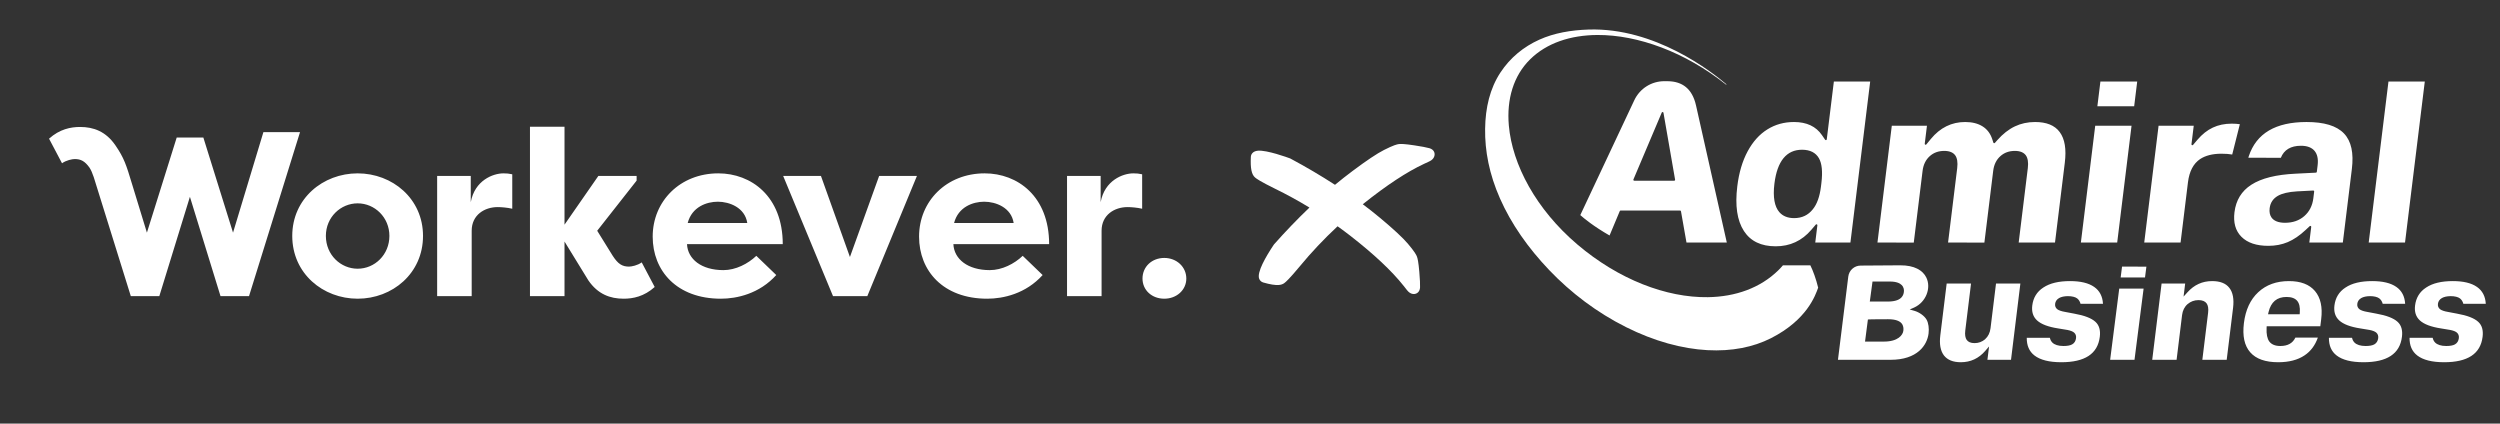
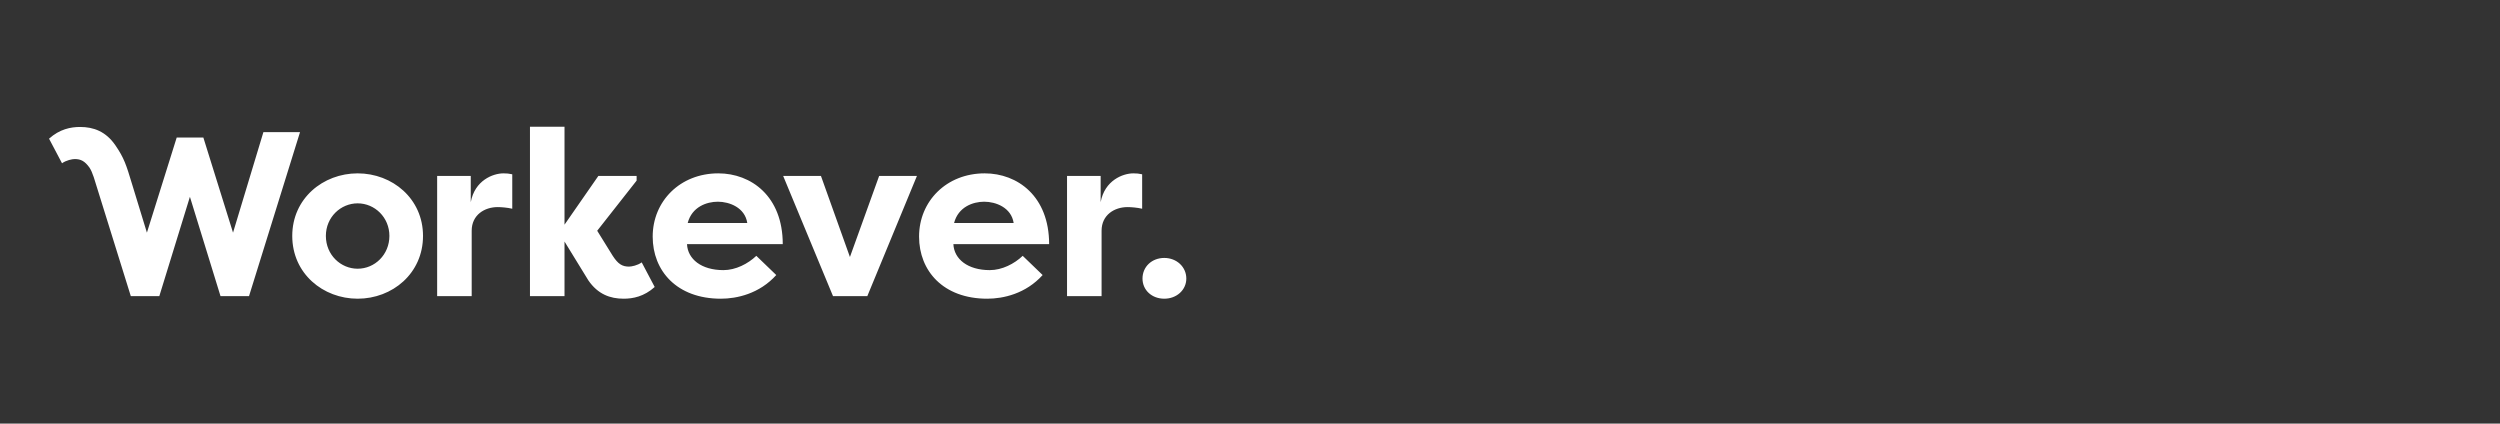
<svg xmlns="http://www.w3.org/2000/svg" width="602" height="102" viewBox="0 0 602 102" fill="none">
  <rect x="0" y="0" width="602" height="102" fill="#333333" stroke="none" />
  <path fill-rule="evenodd" clip-rule="evenodd" d="M135.934 54.1V30.516H127.616V71.308H135.934V58.162L141.685 67.527C143.974 70.856 146.933 71.928 150.171 71.928C152.404 71.928 155.084 71.42 157.652 69.107L154.525 63.183C153.521 63.917 152.069 64.199 151.455 64.199C149.836 64.199 148.831 63.578 147.547 61.603L143.806 55.566L153.297 43.493V42.364H144.085L135.934 54.1ZM86.119 71.928C77.8 71.928 70.375 65.891 70.375 56.808C70.375 47.781 77.8 41.744 86.119 41.744C94.493 41.744 101.862 47.837 101.862 56.808C101.862 65.835 94.493 71.928 86.119 71.928ZM86.119 48.965C82.043 48.965 78.47 52.294 78.47 56.808C78.47 61.378 82.043 64.707 86.119 64.707C90.25 64.707 93.767 61.321 93.767 56.808C93.767 52.351 90.25 48.965 86.119 48.965ZM105.264 42.364H113.359V48.683C114.308 43.436 118.719 41.744 121.231 41.744C122.162 41.744 122.448 41.798 123.302 41.96L123.353 41.969V50.263C122.18 49.981 120.673 49.868 119.835 49.868C116.709 49.868 113.582 51.73 113.582 55.566V71.308H105.264V42.364ZM179.945 53.705C179.387 49.981 175.646 48.571 172.855 48.571C170.175 48.571 166.602 49.812 165.597 53.705H179.945ZM174.195 65.045C177.154 65.045 180.113 63.522 182.122 61.603L186.924 66.23C182.848 70.743 177.433 71.928 173.581 71.928C162.973 71.928 157.167 65.214 157.167 56.977C157.167 48.458 163.755 41.744 172.966 41.744C180.894 41.744 188.487 47.273 188.487 58.782H165.43C165.597 62.393 168.891 65.045 174.195 65.045ZM220.798 42.364H211.698L204.663 61.886L197.685 42.364H188.585L200.588 71.308H208.85L220.798 42.364ZM244.089 53.705C243.531 49.981 239.79 48.571 236.999 48.571C234.319 48.571 230.746 49.812 229.741 53.705H244.089ZM238.339 65.045C241.298 65.045 244.257 63.522 246.267 61.603L251.068 66.23C246.992 70.743 241.577 71.928 237.725 71.928C227.117 71.928 221.311 65.214 221.311 56.977C221.311 48.458 227.899 41.744 237.111 41.744C245.038 41.744 252.631 47.273 252.631 58.782H229.574C229.741 62.393 233.035 65.045 238.339 65.045ZM265.037 42.364H256.942V71.308H265.26V55.566C265.26 51.73 268.387 49.868 271.513 49.868C272.35 49.868 273.858 49.981 275.03 50.263V41.969L274.98 41.96C274.126 41.798 273.84 41.744 272.909 41.744C270.396 41.744 265.986 43.436 265.037 48.683V42.364ZM280.361 71.928C277.347 71.928 275.113 69.841 275.113 67.076C275.113 64.255 277.347 62.111 280.361 62.111C283.32 62.111 285.665 64.255 285.665 67.076C285.665 69.841 283.32 71.928 280.361 71.928ZM42.55 33.12H48.968L56.113 56.021L63.425 31.823H72.244L59.964 71.308H53.099L45.731 47.391L38.363 71.308H31.498L22.577 42.666C22.249 41.679 21.918 40.921 21.537 40.345C20.423 38.803 19.464 38.3 18.006 38.3C17.392 38.3 15.941 38.583 14.936 39.316L11.81 33.393C14.378 31.08 17.057 30.573 19.29 30.573C22.527 30.573 25.485 31.645 27.774 34.972C29.886 38.044 30.401 39.695 31.802 44.336L35.377 56.021L42.55 33.12Z" fill="white" />
-   <path d="M344.21 35.687C343.531 35.493 342.336 35.269 340.55 34.997C338.163 34.637 337.337 34.649 336.922 34.687C336.916 34.688 336.869 34.692 336.863 34.692C336.392 34.748 335.56 34.955 333.268 36.113C331.589 36.964 329.111 38.62 325.696 41.173C324.284 42.228 322.865 43.344 321.466 44.503C318.075 42.304 314.466 40.177 310.756 38.194C310.713 38.173 310.669 38.153 310.625 38.134C310.058 37.924 305.025 36.089 302.881 36.29C301.69 36.403 301.233 37.134 301.204 37.781C301.073 40.532 301.376 42.011 302.203 42.725C302.564 43.045 303.472 43.688 307.039 45.449C309.831 46.811 312.61 48.334 315.315 49.98C312.394 52.769 309.537 55.742 306.806 58.827C306.775 58.864 306.746 58.9 306.718 58.94C304.801 61.808 302.636 65.549 303.202 67.102C303.368 67.554 303.724 67.889 304.181 68.02C305.862 68.503 307.104 68.701 307.979 68.62C308.489 68.571 308.896 68.431 309.224 68.195C309.621 67.914 310.459 67.178 312.995 64.127C315.701 60.838 318.754 57.599 322.085 54.489C323.258 55.33 324.253 56.068 325.171 56.784C330.848 61.204 335.165 65.257 337.994 68.833C338.754 69.836 339.026 70.129 339.178 70.269C339.622 70.683 340.076 70.786 340.38 70.798C340.456 70.801 340.528 70.799 340.597 70.792C341.192 70.736 341.902 70.282 341.949 69.189C341.979 68.498 341.922 67.281 341.771 65.481C341.563 63.014 341.352 62.213 341.211 61.822C341.051 61.378 340.653 60.616 338.993 58.657C337.777 57.228 335.532 55.144 332.314 52.463C331.001 51.369 329.632 50.289 328.156 49.181C328.182 49.16 328.209 49.139 328.235 49.119C333.856 44.622 338.802 41.366 342.93 39.447C344.08 38.941 344.425 38.748 344.595 38.636C345.006 38.358 345.276 38.001 345.396 37.587C345.603 36.879 345.317 36.01 344.21 35.687Z" fill="white" />
-   <path d="M435.93 63.885C436.585 65.199 437.308 67.182 437.812 69.269C437.161 71.105 435.131 77.036 426.437 81.444C422.186 83.599 417.002 84.635 411.156 84.318C405.066 83.987 398.382 82.193 391.529 78.761C384.563 75.273 378.295 70.533 373.057 65.044C367.895 59.632 363.876 53.858 361.193 47.786C358.612 41.943 357.54 36.361 357.616 31.006C357.687 25.937 358.764 21.334 361.291 17.481C363.666 13.865 366.909 11.251 370.665 9.556C374.221 7.951 378.271 7.25 382.542 7.114C398.554 6.604 412.098 17.22 415.725 20.3L415.663 20.402C405.805 12.52 394.366 8.374 384.647 8.425C378.165 8.459 372.447 10.361 368.476 14.266C364.423 18.249 362.78 23.93 363.327 30.214C364.148 39.638 369.894 50.419 379.826 58.865C389.76 67.31 401.278 71.707 411.26 71.561C417.914 71.463 423.886 69.344 428.247 65.058C428.629 64.68 428.992 64.289 429.332 63.885H435.93Z" fill="white" />
-   <path fill-rule="evenodd" clip-rule="evenodd" d="M441.593 19.64H450.339L445.58 58.408H437.114L437.624 54.246C437.637 54.151 437.585 54.06 437.496 54.023C437.409 53.984 437.307 54.008 437.244 54.079L436.168 55.336C433.901 57.985 431.038 59.309 427.58 59.309C424.106 59.309 421.551 58.104 419.942 55.638C418.282 53.087 417.772 49.488 418.34 44.855C418.742 41.575 419.576 38.759 420.848 36.41C422.094 34.107 423.668 32.355 425.582 31.159C427.482 29.972 429.618 29.381 431.993 29.381C435.026 29.381 437.283 30.423 438.742 32.559L439.489 33.651C439.541 33.727 439.632 33.762 439.719 33.74C439.808 33.719 439.873 33.645 439.884 33.556L441.593 19.64ZM556.082 58.408L556.544 54.637C556.555 54.546 556.508 54.459 556.427 54.418C556.345 54.377 556.247 54.39 556.18 54.453L555.177 55.392C553.761 56.717 552.337 57.687 550.902 58.297C549.483 58.898 547.922 59.196 546.222 59.196C543.374 59.196 541.203 58.492 539.733 57.014C538.292 55.566 537.756 53.591 538.06 51.105C538.416 48.216 539.759 46.01 542.104 44.497C544.548 42.917 548.113 42.042 552.787 41.822L557.684 41.577C557.791 41.573 557.877 41.492 557.89 41.386L558.086 39.788C558.277 38.243 557.99 37.096 557.337 36.324C556.673 35.54 555.6 35.099 554.08 35.099C551.599 35.099 549.993 36.085 549.224 37.997H549.218C548.336 37.995 543.947 37.982 541.4 37.982L541.502 37.628C543.33 32.093 547.989 29.381 555.409 29.381C559.625 29.381 562.642 30.265 564.433 32.142C566.205 34.003 566.8 36.858 566.329 40.683L564.153 58.408H556.082ZM486.098 58.408L488.301 40.464C488.472 39.068 488.281 38.062 487.841 37.431C487.363 36.751 486.497 36.337 485.181 36.337C483.79 36.337 482.633 36.762 481.704 37.589C480.735 38.449 480.147 39.628 479.963 41.134L477.84 58.412L469.093 58.408L471.297 40.464C471.468 39.068 471.277 38.062 470.836 37.431C470.361 36.751 469.495 36.337 468.179 36.337C466.786 36.337 465.628 36.762 464.699 37.589C463.733 38.449 463.143 39.628 462.958 41.134L460.837 58.412L452.091 58.408L455.545 30.282H464.009L463.477 34.613C463.466 34.709 463.518 34.802 463.607 34.839C463.696 34.878 463.801 34.852 463.861 34.778L464.951 33.456C467.183 30.747 469.933 29.381 473.207 29.381C474.891 29.381 476.303 29.729 477.434 30.451C478.53 31.151 479.292 32.171 479.728 33.504L480 34.333C480.023 34.407 480.086 34.463 480.162 34.478C480.238 34.494 480.317 34.468 480.369 34.409L480.946 33.755C482.27 32.26 483.677 31.15 485.173 30.438C486.653 29.733 488.277 29.381 490.04 29.381C492.771 29.381 494.759 30.156 495.975 31.795C497.223 33.478 497.603 35.937 497.208 39.163L494.844 58.408H486.098ZM529.76 38.321C529.745 38.332 529.747 38.332 529.76 38.321L529.767 38.316C528.18 39.398 527.188 41.241 526.862 43.891L525.08 58.408H516.331L519.785 30.282H528.251L527.704 34.73C527.694 34.826 527.746 34.917 527.833 34.956C527.922 34.995 528.024 34.971 528.084 34.897L529.163 33.634C530.275 32.329 531.503 31.355 532.852 30.721C534.195 30.087 535.711 29.776 537.4 29.776C538.101 29.776 538.752 29.82 539.355 29.907L537.517 37.209C536.809 37.081 535.947 37.014 534.927 37.014C532.769 37.014 531.054 37.461 529.769 38.316L529.76 38.321ZM513.275 30.282L509.821 58.408H501.074L504.528 30.282H513.275ZM575.142 19.64L570.382 58.408H579.13L583.889 19.64H575.142ZM406.107 58.408L404.779 50.875C404.759 50.771 404.67 50.695 404.564 50.695H390.245C390.156 50.695 390.078 50.747 390.043 50.827L387.583 56.706C383.754 54.516 381.399 52.564 380.535 51.795C381.944 48.795 389.668 32.37 393.543 24.128C394.873 21.299 397.73 19.51 400.854 19.552C400.975 19.554 401.514 19.556 401.635 19.556C403.35 19.58 404.82 20.025 405.969 20.971C407.13 21.931 407.953 23.39 408.4 25.38L415.816 58.408H406.107ZM557.055 47.725L557.252 46.123C557.261 46.06 557.239 45.995 557.196 45.949C557.152 45.901 557.089 45.875 557.026 45.88L553.143 46.08C551.07 46.201 549.53 46.575 548.51 47.158C547.355 47.821 546.695 48.815 546.532 50.141C546.417 51.072 546.585 51.811 546.973 52.368C547.531 53.167 548.597 53.647 550.234 53.647C552.114 53.647 553.659 53.1 554.877 52.034C556.102 50.964 556.833 49.531 557.055 47.725ZM438.592 44.067C438.933 41.306 438.701 39.322 437.998 38.104C437.227 36.769 435.883 36.057 433.925 36.057C430.258 36.057 427.955 38.709 427.278 44.23C426.876 47.497 427.321 49.77 428.459 51.077C429.279 52.021 430.46 52.523 432.023 52.523C433.91 52.523 435.41 51.808 436.528 50.393C437.516 49.19 438.189 47.367 438.49 44.912L438.592 44.067ZM403.151 43.514C403.214 43.514 403.275 43.485 403.316 43.435C403.357 43.388 403.376 43.322 403.363 43.26L400.563 27.154C400.546 27.058 400.47 26.987 400.374 26.976C400.279 26.965 400.185 27.017 400.148 27.106L393.328 43.212C393.299 43.279 393.306 43.355 393.345 43.416C393.386 43.477 393.453 43.514 393.527 43.514H403.151ZM514.638 19.64L513.909 25.584H505.047L505.776 19.64H514.638Z" fill="white" />
-   <path d="M478.572 86.639L478.965 83.426L478.031 84.511C476.47 86.313 474.514 87.225 472.161 87.225C470.314 87.225 468.955 86.682 468.108 85.596C467.244 84.468 466.968 82.84 467.229 80.734L468.759 68.273H474.625L473.238 79.583C473.11 80.625 473.246 81.363 473.576 81.841C473.93 82.34 474.553 82.623 475.476 82.623C476.425 82.623 477.273 82.318 478.02 81.689L478.027 81.667C478.75 81.016 479.184 80.148 479.321 79.019L480.64 68.273H486.506L484.253 86.639H478.572ZM558.138 81.298C557.476 83.165 556.41 84.598 554.932 85.575C553.291 86.682 551.176 87.225 548.595 87.225C545.519 87.225 543.268 86.443 541.857 84.837C540.444 83.23 539.955 80.886 540.333 77.803C540.724 74.634 541.87 72.137 543.791 70.357C545.704 68.577 548.168 67.687 551.174 67.687C553.977 67.687 556.07 68.468 557.439 70.075C558.813 71.703 559.298 73.961 558.942 76.87L558.731 78.563H545.816L545.795 78.975C545.721 80.473 545.955 81.559 546.446 82.232C546.963 82.926 547.84 83.317 549.105 83.317C550.886 83.317 552.086 82.644 552.726 81.298H558.138ZM573.756 73.157C573.601 72.571 573.324 72.159 572.937 71.855C572.473 71.507 571.68 71.312 570.721 71.312C569.835 71.312 569.088 71.486 568.595 71.768C568.025 72.094 567.71 72.571 567.636 73.157C567.566 73.722 567.753 74.156 568.179 74.482C568.509 74.721 569.125 74.959 570.043 75.111L572.227 75.524C574.672 75.958 576.38 76.609 577.342 77.499C578.249 78.324 578.584 79.54 578.39 81.103C577.887 85.228 574.769 87.225 569.125 87.225C566.218 87.225 564.058 86.682 562.654 85.596C561.392 84.62 560.785 83.209 560.802 81.342H566.37C566.464 81.797 566.666 82.188 566.965 82.492C567.501 83.013 568.385 83.317 569.635 83.317C570.575 83.317 571.274 83.187 571.735 82.926C572.266 82.622 572.585 82.123 572.672 81.428C572.742 80.864 572.572 80.408 572.197 80.083C571.886 79.822 571.359 79.605 570.606 79.453H570.601C570.597 79.453 568.368 79.084 568.368 79.084C565.99 78.715 564.288 78.085 563.277 77.152C562.317 76.262 561.946 75.068 562.131 73.57C562.359 71.703 563.242 70.248 564.779 69.25C566.366 68.186 568.517 67.687 571.22 67.687C573.743 67.687 575.688 68.143 577.047 69.098C578.351 70.01 579.048 71.356 579.155 73.114C579.155 73.136 579.155 73.136 579.152 73.157H573.756ZM500.995 73.157C500.843 72.571 500.563 72.159 500.178 71.855C499.712 71.507 498.919 71.312 497.962 71.312C497.074 71.312 496.327 71.486 495.837 71.768C495.266 72.094 494.949 72.571 494.875 73.157C494.808 73.722 494.992 74.156 495.42 74.482C495.748 74.721 496.366 74.959 497.284 75.111L499.468 75.524C501.911 75.958 503.621 76.609 504.583 77.499C505.49 78.324 505.825 79.54 505.632 81.103C505.128 85.228 502.01 87.225 496.366 87.225C493.459 87.225 491.297 86.682 489.895 85.596C488.634 84.62 488.026 83.209 488.041 81.342H493.611C493.705 81.797 493.907 82.188 494.206 82.492C494.742 83.013 495.624 83.317 496.876 83.317C497.816 83.317 498.513 83.187 498.973 82.926C499.508 82.622 499.827 82.123 499.911 81.428C499.983 80.864 499.814 80.408 499.436 80.083C499.125 79.822 498.6 79.605 497.845 79.453H497.84C497.836 79.453 495.609 79.084 495.609 79.084C493.232 78.715 491.53 78.085 490.518 77.152C489.558 76.262 489.185 75.068 489.37 73.57C489.6 71.703 490.481 70.248 492.018 69.25C493.607 68.186 495.756 67.687 498.461 67.687C500.984 67.687 502.929 68.143 504.288 69.098C505.592 70.01 506.289 71.356 506.394 73.114C506.394 73.136 506.394 73.136 506.394 73.157H500.995ZM593.174 73.157C593.02 72.571 592.74 72.159 592.356 71.855C591.891 71.507 591.097 71.312 590.139 71.312C589.251 71.312 588.507 71.486 588.014 71.768C587.443 72.094 587.128 72.571 587.054 73.157C586.985 73.722 587.172 74.156 587.597 74.482C587.927 74.721 588.544 74.959 589.462 75.111L591.646 75.524C594.09 75.958 595.799 76.609 596.76 77.499C597.668 78.324 598.002 79.54 597.809 81.103C597.305 85.228 594.188 87.225 588.544 87.225C585.637 87.225 583.477 86.682 582.072 85.596C580.811 84.62 580.203 83.209 580.218 81.342H585.789C585.882 81.797 586.084 82.188 586.384 82.492C586.92 83.013 587.803 83.317 589.054 83.317C589.994 83.317 590.691 83.187 591.153 82.926C591.685 82.622 592.004 82.123 592.091 81.428C592.16 80.864 591.991 80.408 591.613 80.083C591.305 79.822 590.777 79.605 590.022 79.453H590.02C590.013 79.453 587.786 79.084 587.786 79.084C585.409 78.715 583.707 78.085 582.695 77.152C581.736 76.262 581.365 75.068 581.547 73.57C581.777 71.703 582.658 70.248 584.198 69.25C585.784 68.186 587.934 67.687 590.638 67.687C593.161 67.687 595.106 68.143 596.465 69.098C597.77 70.01 598.467 71.356 598.573 73.114C598.573 73.136 598.571 73.136 598.571 73.157H593.174ZM530.323 86.639L531.71 75.328C531.84 74.264 531.695 73.526 531.348 73.049C530.983 72.549 530.343 72.267 529.398 72.267C528.395 72.267 527.525 72.593 526.78 73.222H526.776C526.027 73.874 525.58 74.764 525.443 75.871L524.123 86.639H518.255L520.511 68.273H526.19L525.801 71.421L526.726 70.4C528.337 68.599 530.319 67.687 532.674 67.687C534.574 67.687 535.963 68.208 536.823 69.315C537.697 70.422 537.98 72.05 537.721 74.156L536.189 86.639H530.323ZM442.579 86.639C442.579 86.639 444.324 72.571 445.066 66.601C445.253 65.082 446.527 63.953 448.045 63.953C449.975 63.931 452.992 63.909 457.555 63.888C461.003 63.866 463.013 65.103 463.853 66.818C465.095 69.358 463.766 72.767 460.942 74.048L459.859 74.525L461.003 74.851C462.21 75.198 463.406 76.088 463.897 76.935C464.389 77.76 464.548 79.106 464.4 80.3C464.055 83.122 461.706 86.639 455.27 86.639H442.579ZM516.18 69.489L513.989 86.639H508.124L510.312 69.489H516.18ZM453.659 82.253C457.052 82.253 458.202 80.669 458.326 79.648C458.393 79.106 458.378 78.411 457.864 77.825C457.399 77.304 456.479 76.87 454.655 76.87C451.049 76.87 450.148 76.913 450.148 76.913L449.79 76.935L449.1 82.253H453.659ZM546.144 75.676H553.76L553.792 75.263C553.894 73.982 553.662 73.027 553.161 72.441C552.648 71.833 551.802 71.508 550.599 71.508C549.44 71.508 548.502 71.812 547.777 72.419C547.065 73.027 546.555 73.939 546.27 75.133L546.144 75.676ZM454.553 72.615C456.505 72.615 457.451 72.115 457.931 71.551C458.285 71.139 458.406 70.683 458.454 70.292C458.515 69.793 458.443 69.163 457.929 68.642C457.477 68.186 456.639 67.795 455.102 67.795H450.9L450.248 72.615H454.553ZM510.655 66.818L510.989 64.192L516.853 64.213L516.518 66.818H510.655Z" fill="white" />
</svg>